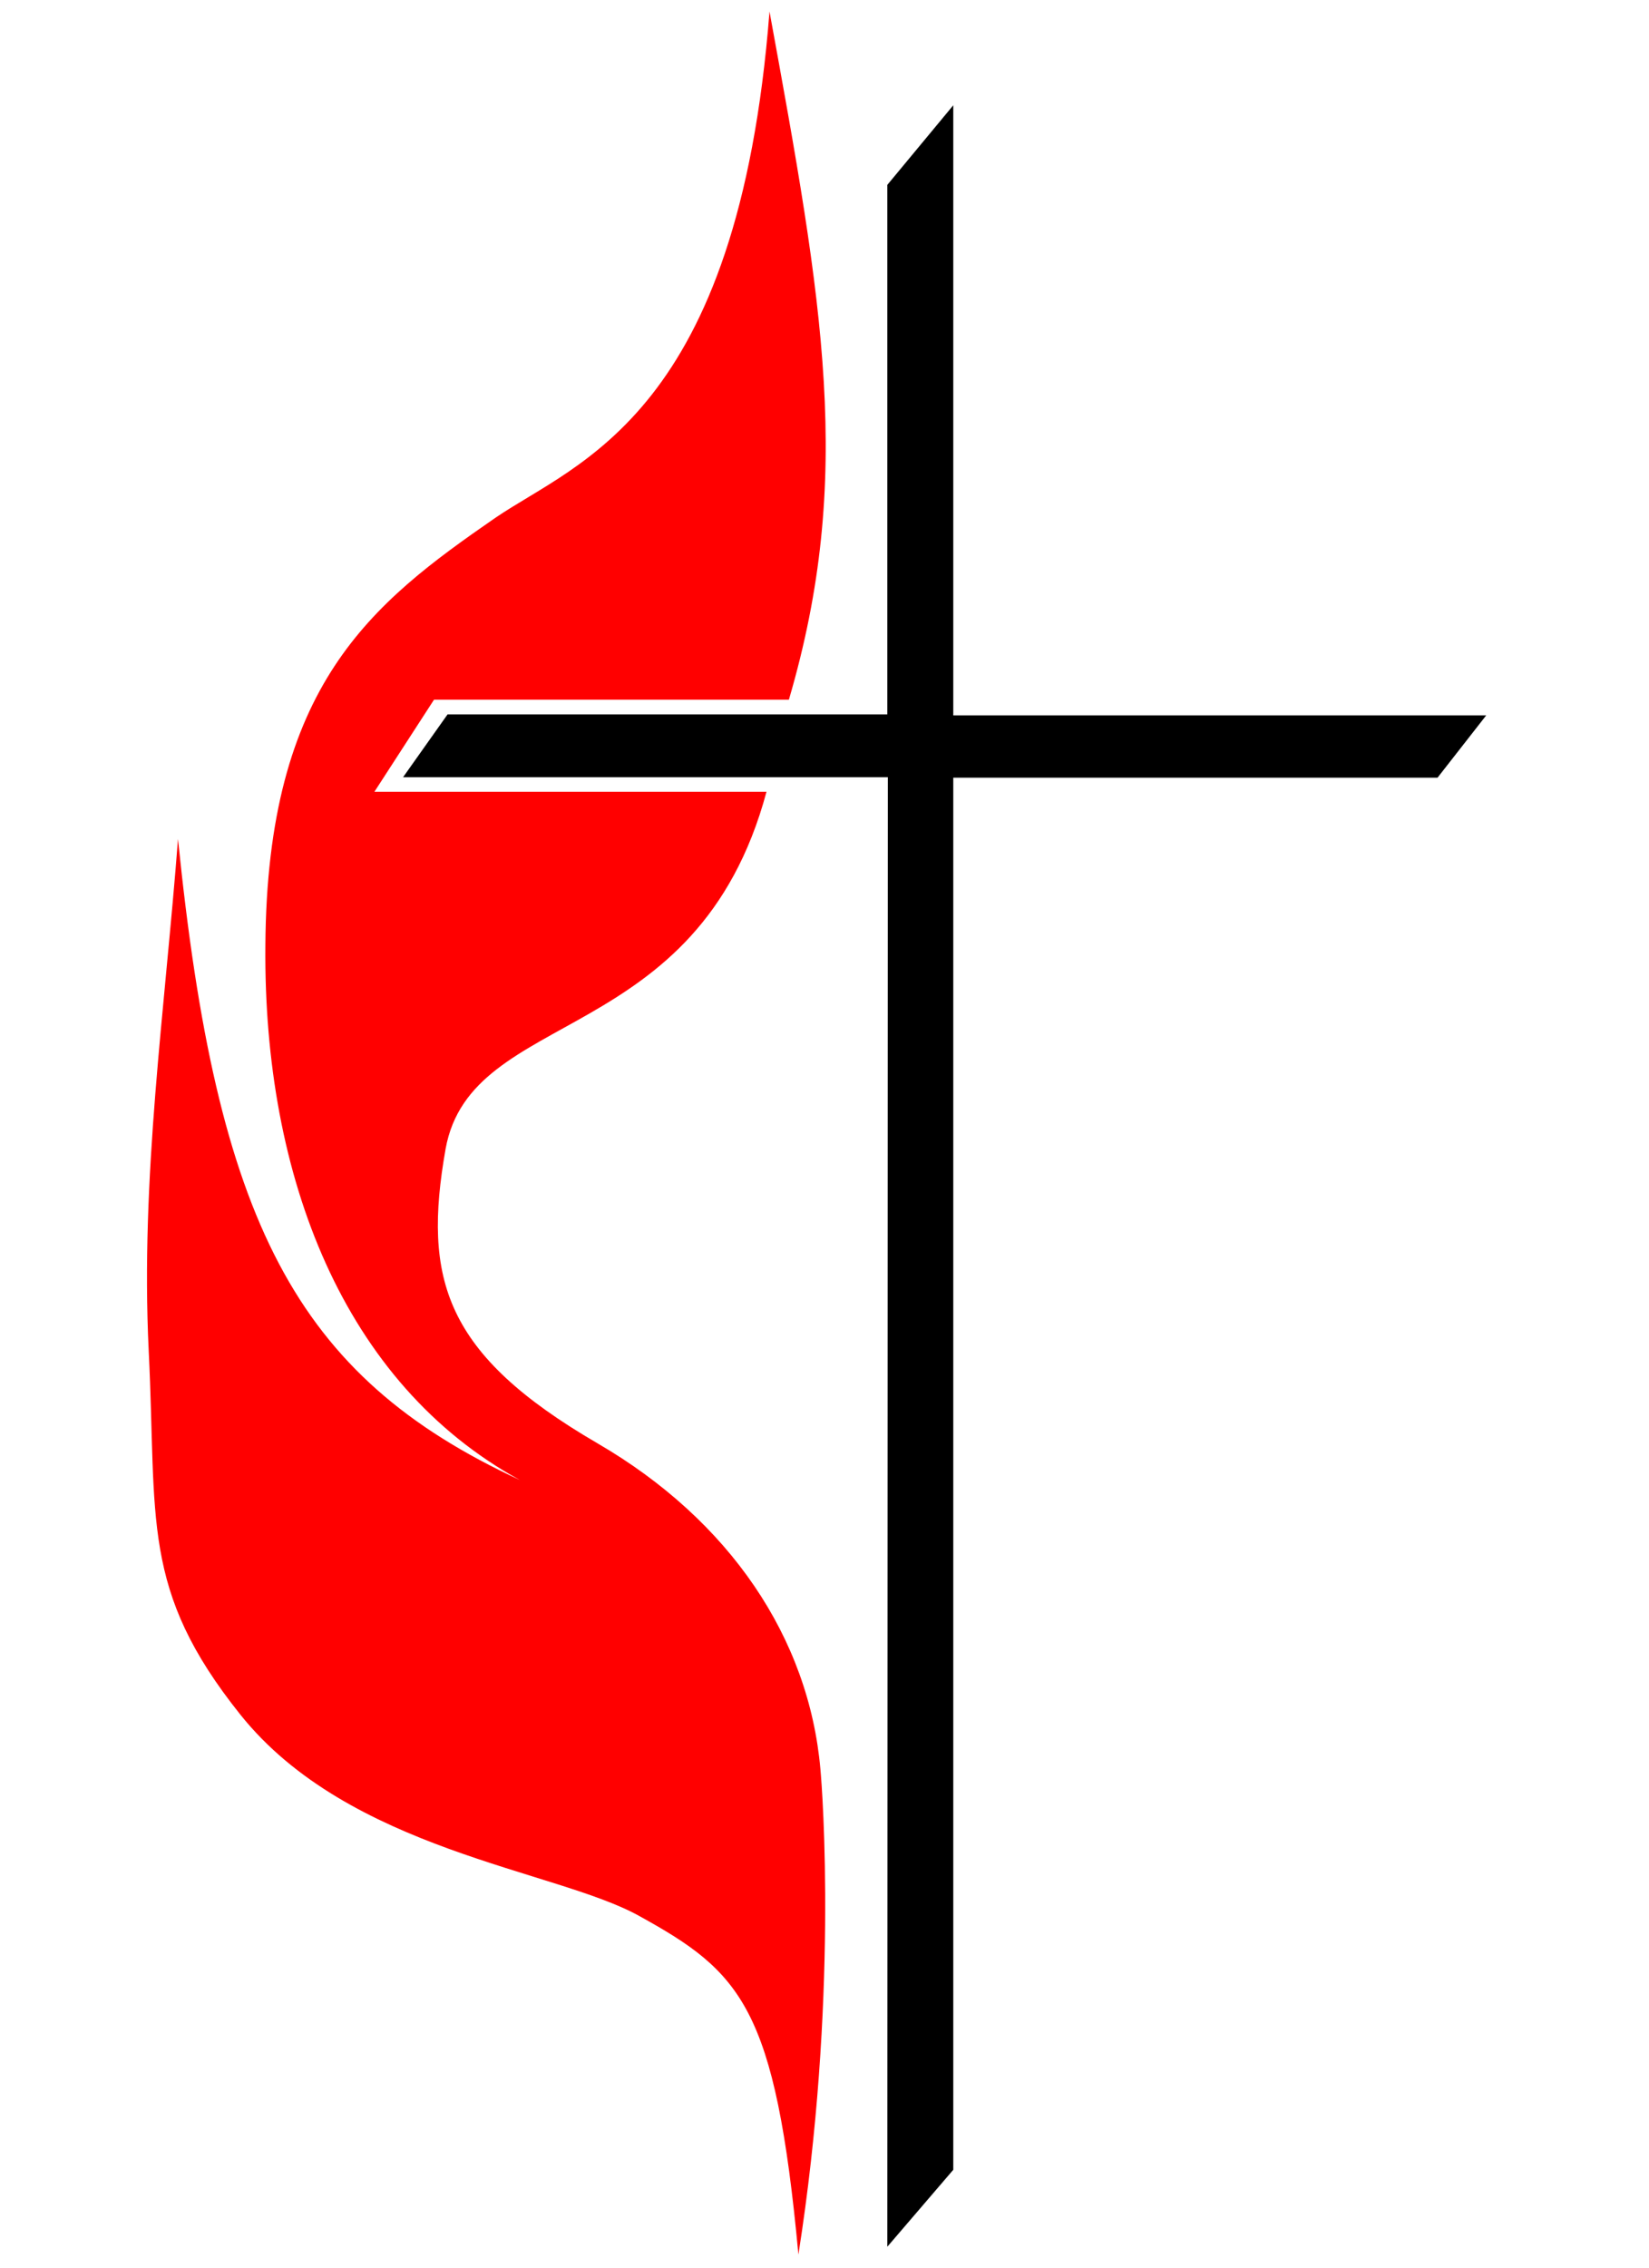
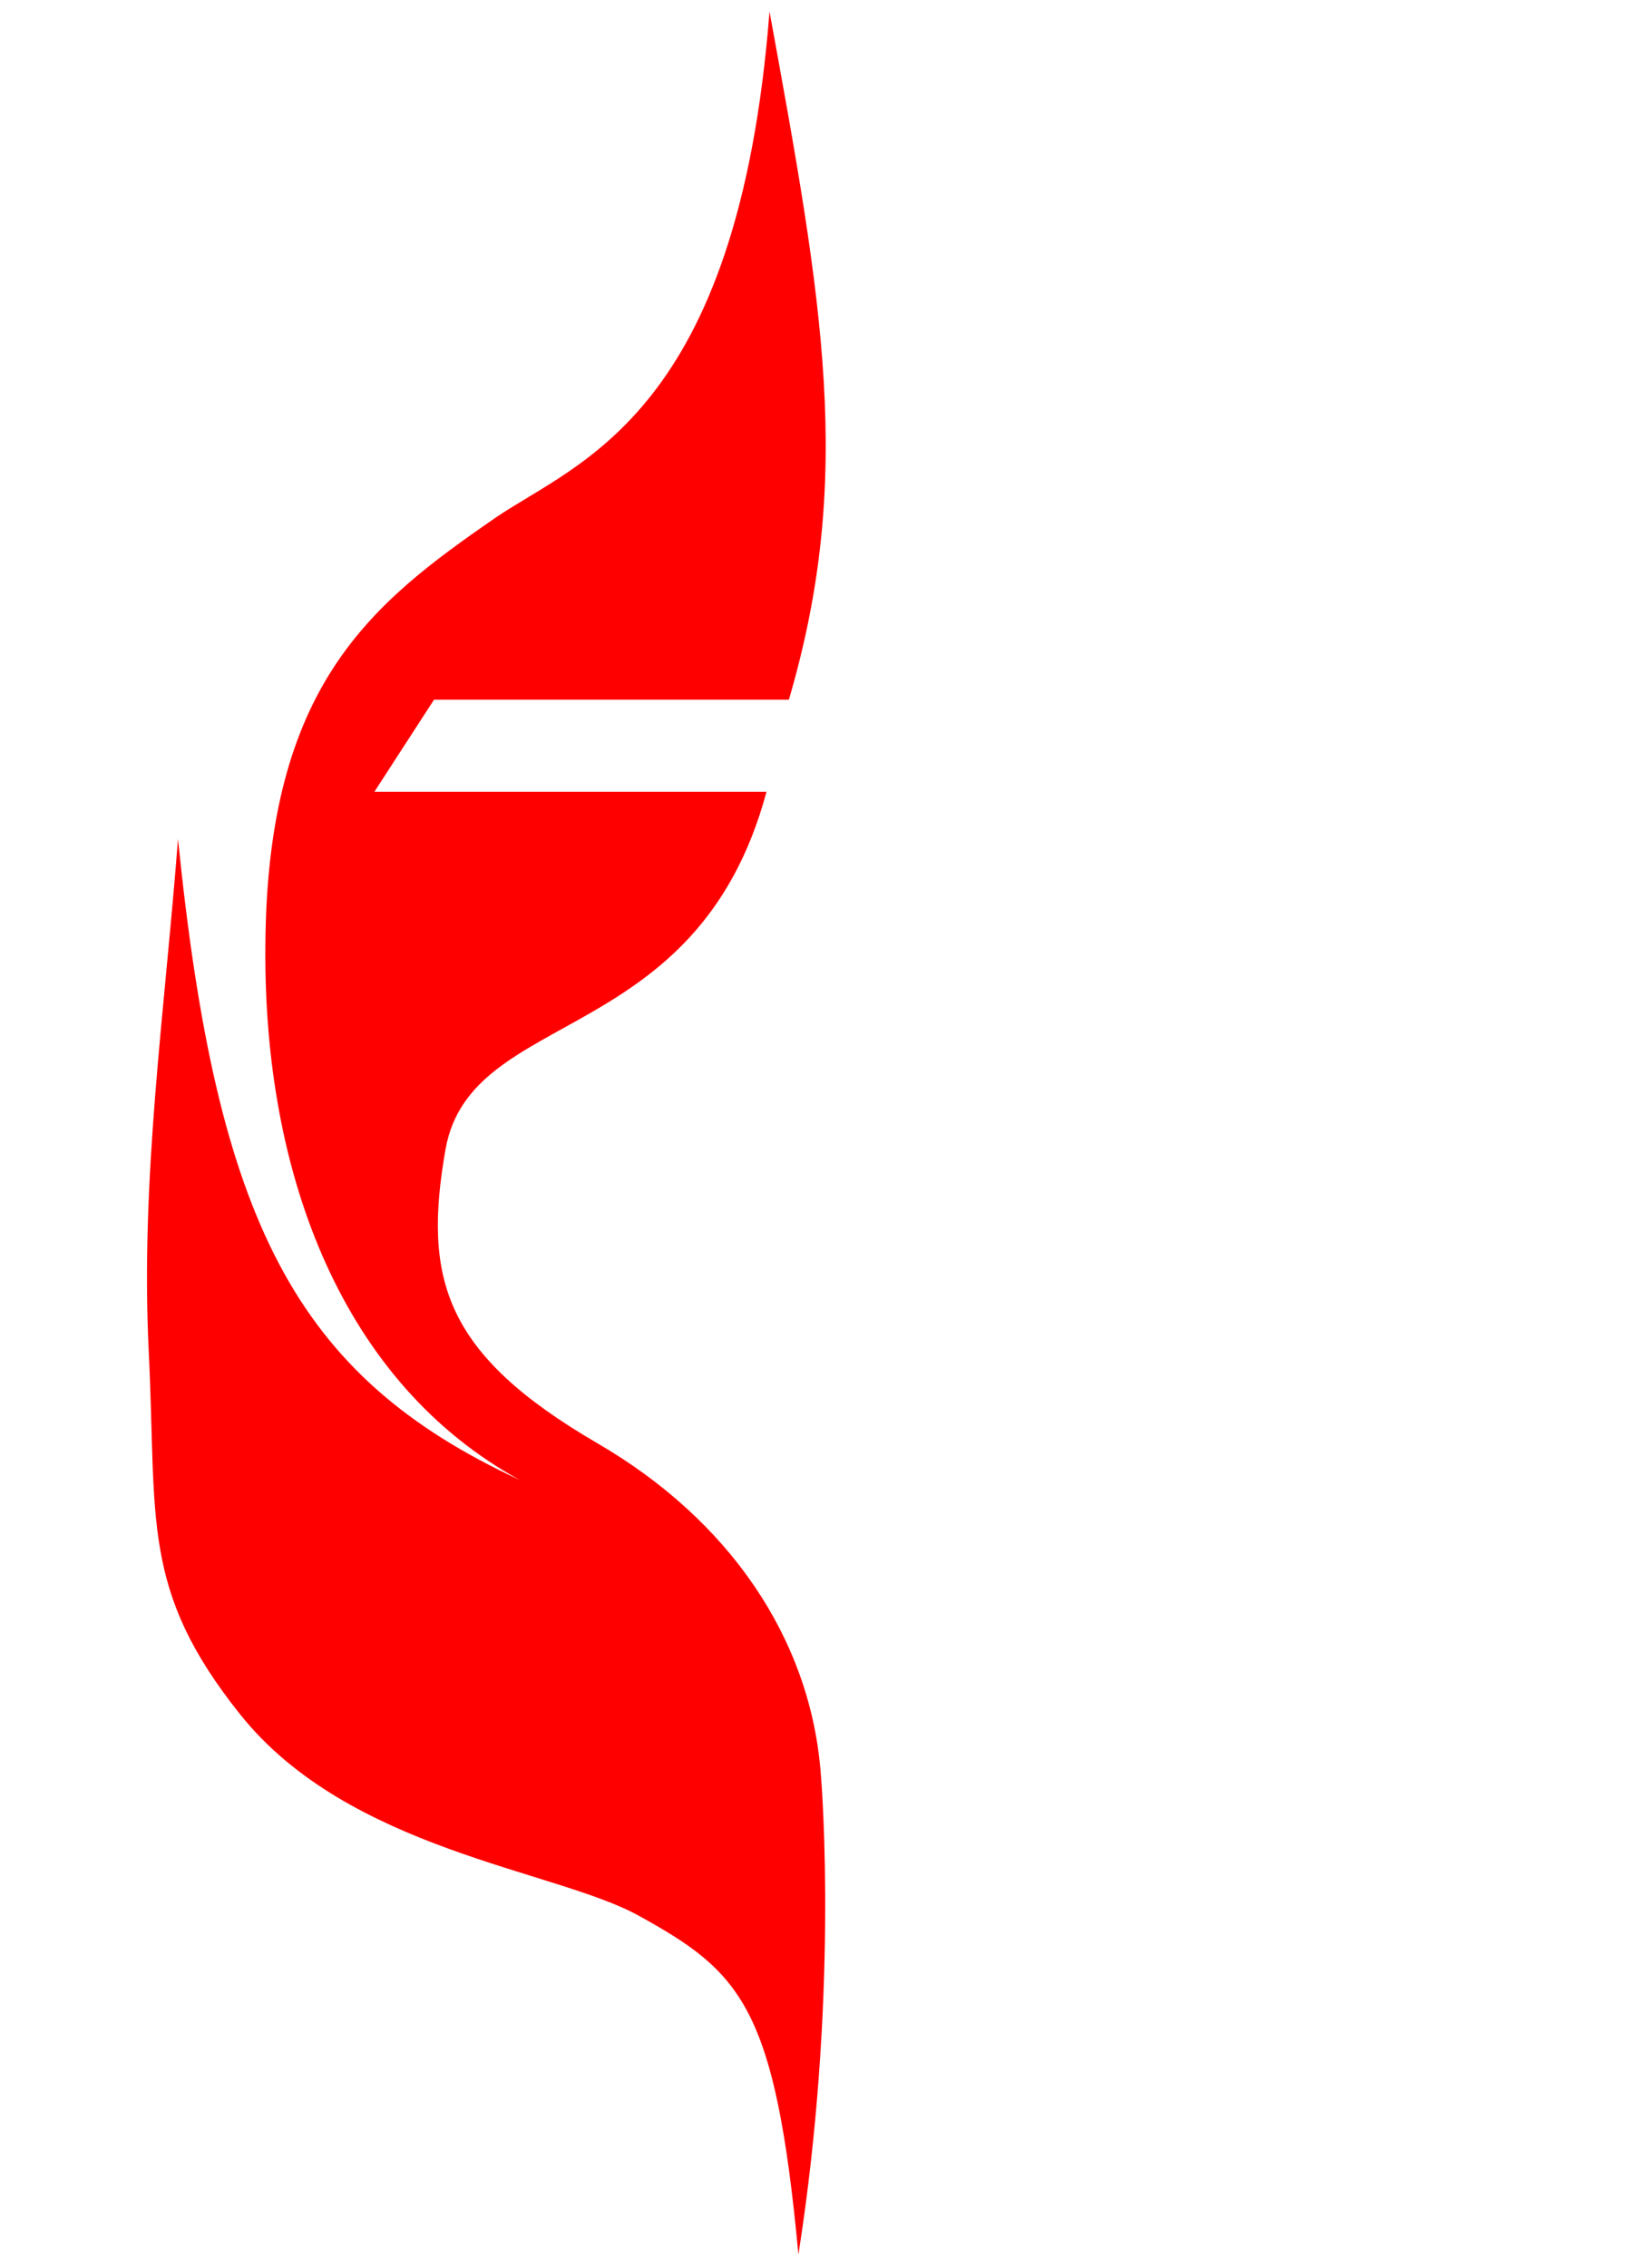
<svg xmlns="http://www.w3.org/2000/svg" xml:space="preserve" width="29.099mm" height="40mm" style="shape-rendering:geometricPrecision; text-rendering:geometricPrecision; image-rendering:optimizeQuality; fill-rule:evenodd; clip-rule:evenodd" viewBox="0 0 29.099 40">
  <defs>
    <style type="text/css">
   
    .fil0 {fill:black}
    .fil1 {fill:red}
   
  </style>
  </defs>
  <g id="Ebene_x0020_1">
-     <polygon class="fil0" points="7.113,13.709 7.898,12.601 15.658,12.601 15.658,3.261 16.822,1.857 16.822,12.619 26.226,12.619 25.367,13.718 16.822,13.718 16.822,38.273 15.658,39.63 15.667,13.709 " />
-     <path class="fil1" d="M7.658 12.342l6.263 0c1.155,-3.935 0.6,-6.984 -0.342,-12.139 -0.554,7.122 -3.381,7.935 -4.841,8.933 -2.18,1.506 -4.028,2.947 -4.055,7.547 -0.037,4.083 1.386,7.723 4.49,9.423 -3.972,-1.838 -5.349,-4.564 -6.032,-11.307 -0.231,3.021 -0.665,5.968 -0.517,9.025 0.148,2.993 -0.148,4.212 1.617,6.42 1.921,2.402 5.561,2.734 7.03,3.547 1.811,0.998 2.411,1.607 2.818,5.977 0.702,-4.462 0.425,-8.176 0.388,-8.564 -0.203,-2.309 -1.598,-4.388 -3.935,-5.746 -2.697,-1.57 -3.085,-2.891 -2.679,-5.192 0.453,-2.513 4.443,-1.764 5.663,-6.3l-6.919 0 1.053 -1.626z" />
+     <path class="fil1" d="M7.658 12.342l6.263 0c1.155,-3.935 0.6,-6.984 -0.342,-12.139 -0.554,7.122 -3.381,7.935 -4.841,8.933 -2.18,1.506 -4.028,2.947 -4.055,7.547 -0.037,4.083 1.386,7.723 4.49,9.423 -3.972,-1.838 -5.349,-4.564 -6.032,-11.307 -0.231,3.021 -0.665,5.968 -0.517,9.025 0.148,2.993 -0.148,4.212 1.617,6.42 1.921,2.402 5.561,2.734 7.03,3.547 1.811,0.998 2.411,1.607 2.818,5.977 0.702,-4.462 0.425,-8.176 0.388,-8.564 -0.203,-2.309 -1.598,-4.388 -3.935,-5.746 -2.697,-1.57 -3.085,-2.891 -2.679,-5.192 0.453,-2.513 4.443,-1.764 5.663,-6.3l-6.919 0 1.053 -1.626" />
  </g>
</svg>